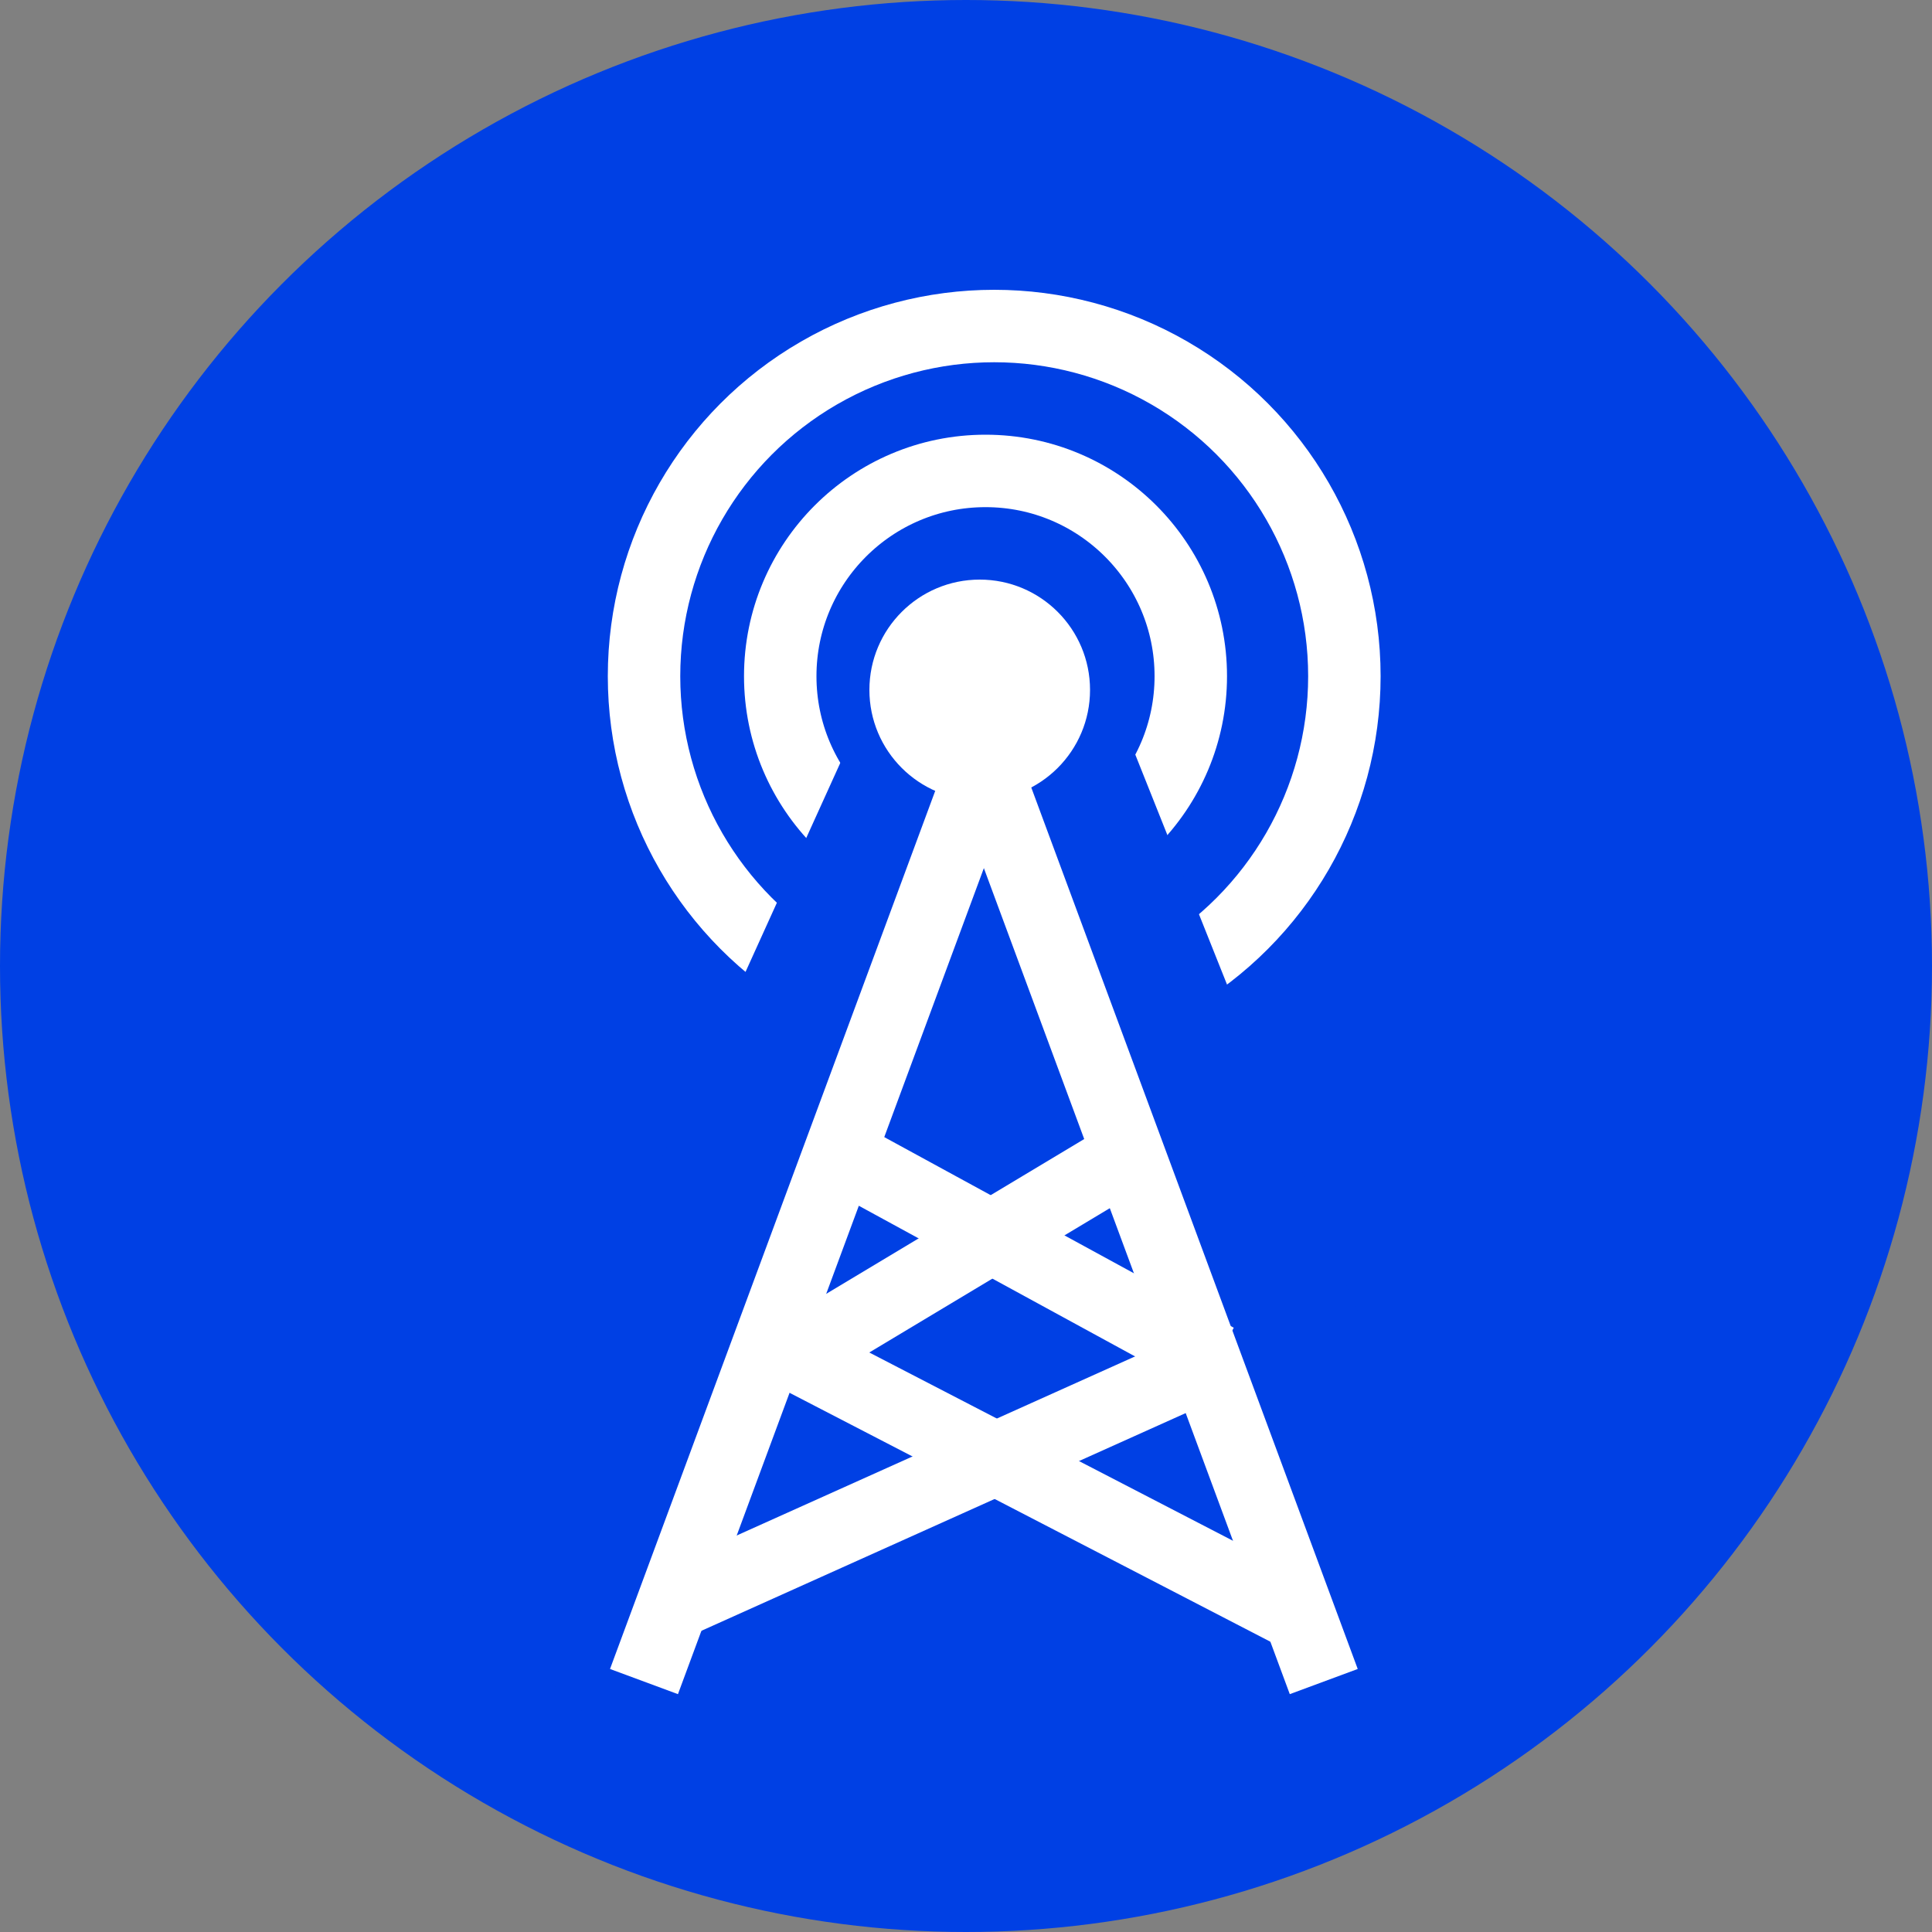
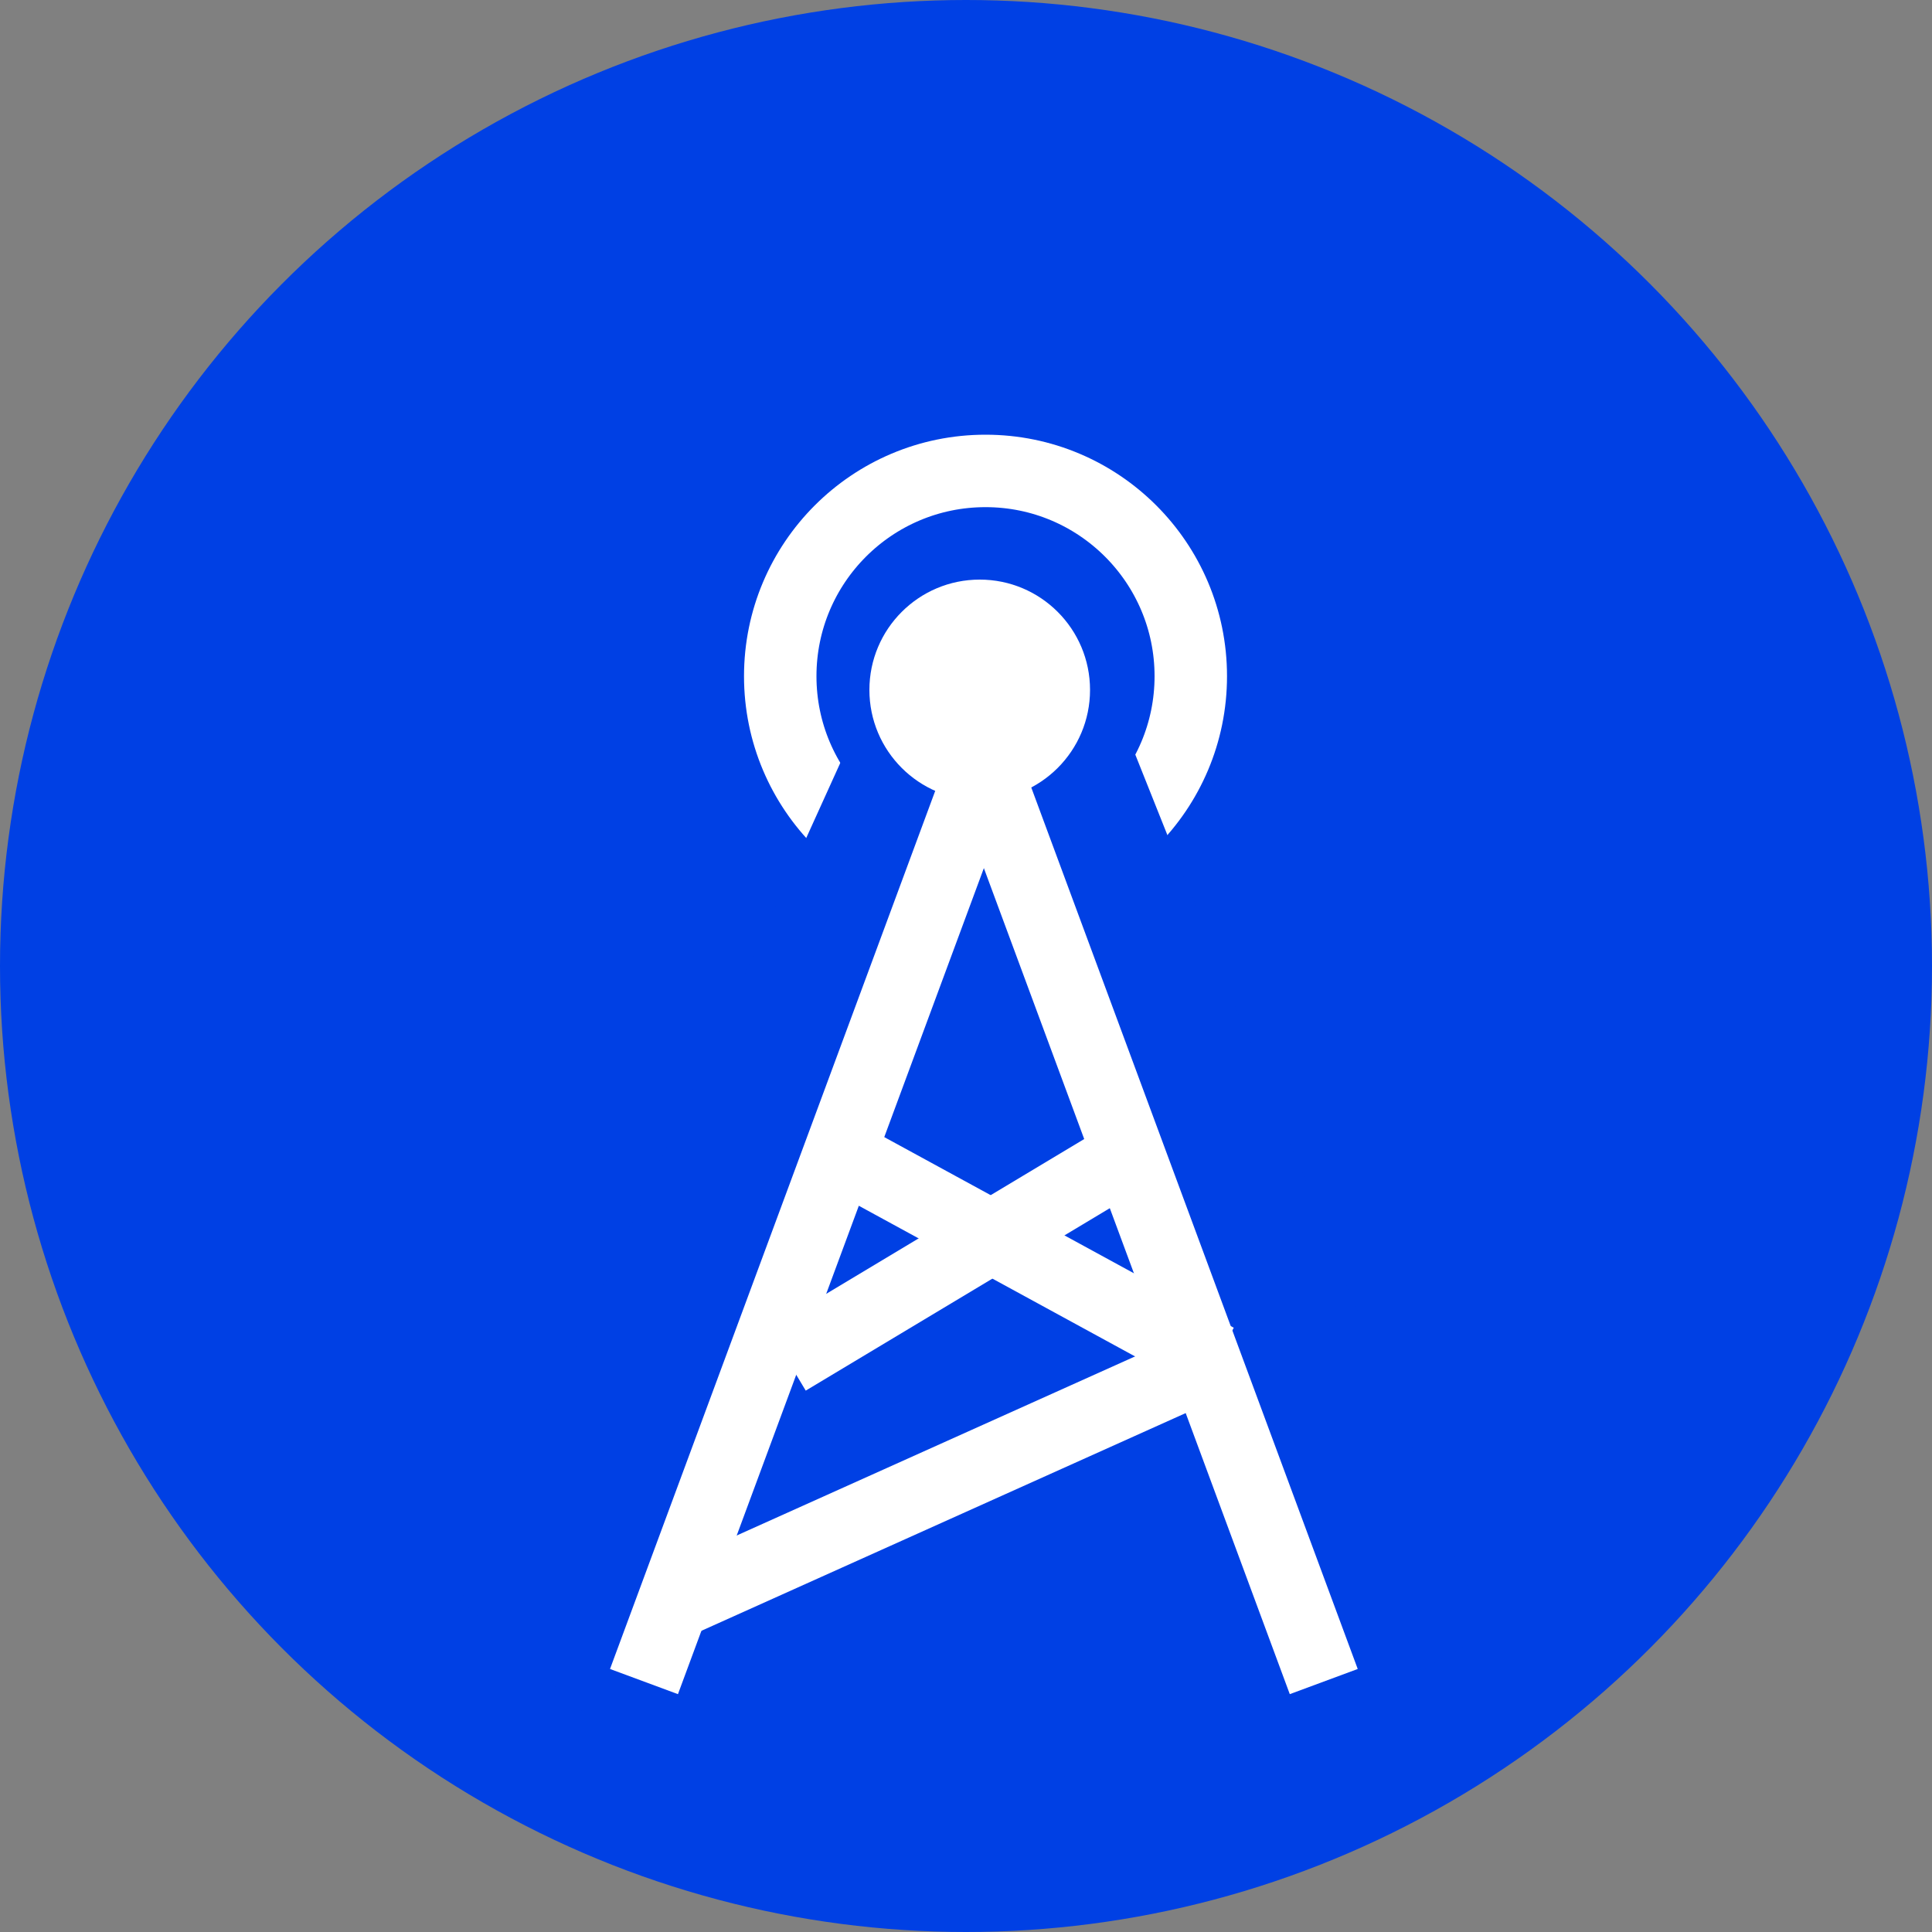
<svg xmlns="http://www.w3.org/2000/svg" width="40px" height="40px" viewBox="0 0 40 40" version="1.1">
  <rect x="0" y="0" width="40" height="40" fill="#808080" stroke="none" />
  <title>Group 73</title>
  <g id="Page-1" stroke="none" stroke-width="1" fill="none" fill-rule="evenodd">
    <g id="Contacto-Security-page-" transform="translate(-167, -4434)">
      <g id="Group-46" transform="translate(167, 4434)">
        <g id="ic-Carrier-redundancy" transform="translate(4.444, 5.185)">
          <rect id="Rectangle" fill="#FFFFFF" opacity="0" x="0" y="0" width="31.852" height="31.852" />
          <g id="Group-17" transform="translate(2.222, 0)">
            <path d="M6.07,31.852 C5.963,31.852 5.854,31.834 5.746,31.795 C5.246,31.617 4.986,31.067 5.164,30.567 L12.137,11.078 C12.317,10.579 12.867,10.318 13.367,10.496 C13.867,10.675 14.127,11.225 13.949,11.725 L6.976,31.214 C6.835,31.607 6.465,31.852 6.07,31.852" id="Fill-1" fill="#5506BE" />
            <path d="M20.045,31.852 C19.643,31.852 19.267,31.598 19.133,31.196 L12.598,11.667 C12.43,11.164 12.702,10.62 13.206,10.452 C13.711,10.284 14.254,10.555 14.423,11.058 L20.957,30.586 C21.125,31.09 20.853,31.634 20.35,31.802 C20.249,31.836 20.146,31.852 20.045,31.852" id="Fill-3" fill="#5506BE" />
-             <path d="M7.01,30.212 C6.573,30.212 6.177,29.911 6.074,29.467 C5.955,28.95 6.277,28.435 6.795,28.315 L15.323,26.35 L8.635,23.58 C8.283,23.434 8.05,23.094 8.042,22.713 C8.034,22.331 8.253,21.981 8.599,21.821 L14.061,19.289 L10.717,17.448 C10.252,17.192 10.082,16.608 10.339,16.143 C10.595,15.677 11.181,15.509 11.645,15.765 L16.652,18.521 C16.969,18.696 17.161,19.034 17.149,19.396 C17.136,19.758 16.921,20.082 16.592,20.234 L11.395,22.643 L18.835,25.724 C19.221,25.885 19.459,26.276 19.425,26.692 C19.39,27.108 19.09,27.454 18.683,27.548 L7.228,30.188 C7.155,30.204 7.082,30.212 7.01,30.212" id="Fill-5" fill="#5506BE" />
            <path d="M20.541,12.067 L18.542,11.222 C18.939,10.284 19.141,9.288 19.141,8.26 C19.141,7.184 18.921,6.145 18.487,5.17 L20.47,4.289 C21.028,5.543 21.311,6.879 21.311,8.26 C21.311,9.58 21.052,10.86 20.541,12.067" id="Fill-7" fill="#E0CAFE" />
-             <path d="M6.188,12.621 C5.508,11.26 5.163,9.792 5.163,8.26 C5.163,6.791 5.481,5.379 6.109,4.061 L8.068,4.993 C7.58,6.017 7.333,7.116 7.333,8.26 C7.333,9.453 7.601,10.595 8.13,11.654 L6.188,12.621 Z" id="Fill-9" fill="#E0CAFE" />
+             <path d="M6.188,12.621 C5.508,11.26 5.163,9.792 5.163,8.26 C5.163,6.791 5.481,5.379 6.109,4.061 L8.068,4.993 C7.58,6.017 7.333,7.116 7.333,8.26 L6.188,12.621 Z" id="Fill-9" fill="#E0CAFE" />
            <path d="M24.271,16.323 L22.454,15.137 C23.79,13.092 24.496,10.714 24.496,8.26 C24.496,5.735 23.752,3.298 22.342,1.214 L24.141,0 C25.794,2.444 26.667,5.3 26.667,8.26 C26.667,11.136 25.839,13.925 24.271,16.323" id="Fill-11" fill="#5506BE" />
-             <path d="M2.309,16.19 C0.798,13.823 0,11.081 0,8.26 C0,5.434 0.801,2.687 2.318,0.316 L4.146,1.484 C2.854,3.505 2.171,5.848 2.171,8.26 C2.171,10.667 2.852,13.006 4.139,15.025 L2.309,16.19 Z" id="Fill-13" fill="#5506BE" />
            <path d="M13.319,6.079 C12.115,6.079 11.136,7.057 11.136,8.26 C11.136,9.463 12.115,10.441 13.319,10.441 C14.522,10.441 15.501,9.463 15.501,8.26 C15.501,7.057 14.522,6.079 13.319,6.079 M13.319,12.362 C11.055,12.362 9.213,10.522 9.213,8.26 C9.213,5.998 11.055,4.158 13.319,4.158 C15.583,4.158 17.424,5.998 17.424,8.26 C17.424,10.522 15.583,12.362 13.319,12.362" id="Fill-15" fill="#5506BE" />
          </g>
        </g>
        <circle id="Oval" fill="#0040E4" cx="20" cy="20" r="20" />
        <circle id="Oval-Copy-2" stroke="#FFFFFF" stroke-width="1.5" cx="20.404" cy="14" r="4.25" />
-         <circle id="Oval-Copy-3" stroke="#FFFFFF" stroke-width="1.5" cx="20.584" cy="14" r="7.25" />
        <polygon id="Path-10" fill="#0040E4" points="19.085 12.073 9.531 33.144 12.651 35.986 25.011 37.037 30.772 33.842 22.089 12.073" />
        <circle id="Oval" fill="#FFFFFF" cx="20.284" cy="14.284" r="2.284" />
        <g id="Group-45" transform="translate(13.333, 14.815)" stroke="#FFFFFF" stroke-width="1.5">
          <line x1="7.407" y1="0" x2="1.08483672e-16" y2="20" id="Path-11" />
          <line x1="6.667" y1="0" x2="14.074" y2="20" id="Path-12" />
          <line x1="3.704" y1="8.889" x2="11.852" y2="13.333" id="Path-13" />
-           <line x1="2.357" y1="12.837" x2="13.333" y2="18.519" id="Path-13-Copy" />
          <line x1="2.963" y1="13.333" x2="10.37" y2="8.889" id="Path-14" />
          <line x1="0.741" y1="18.328" x2="11.852" y2="13.333" id="Path-14-Copy" />
        </g>
      </g>
    </g>
  </g>
</svg>